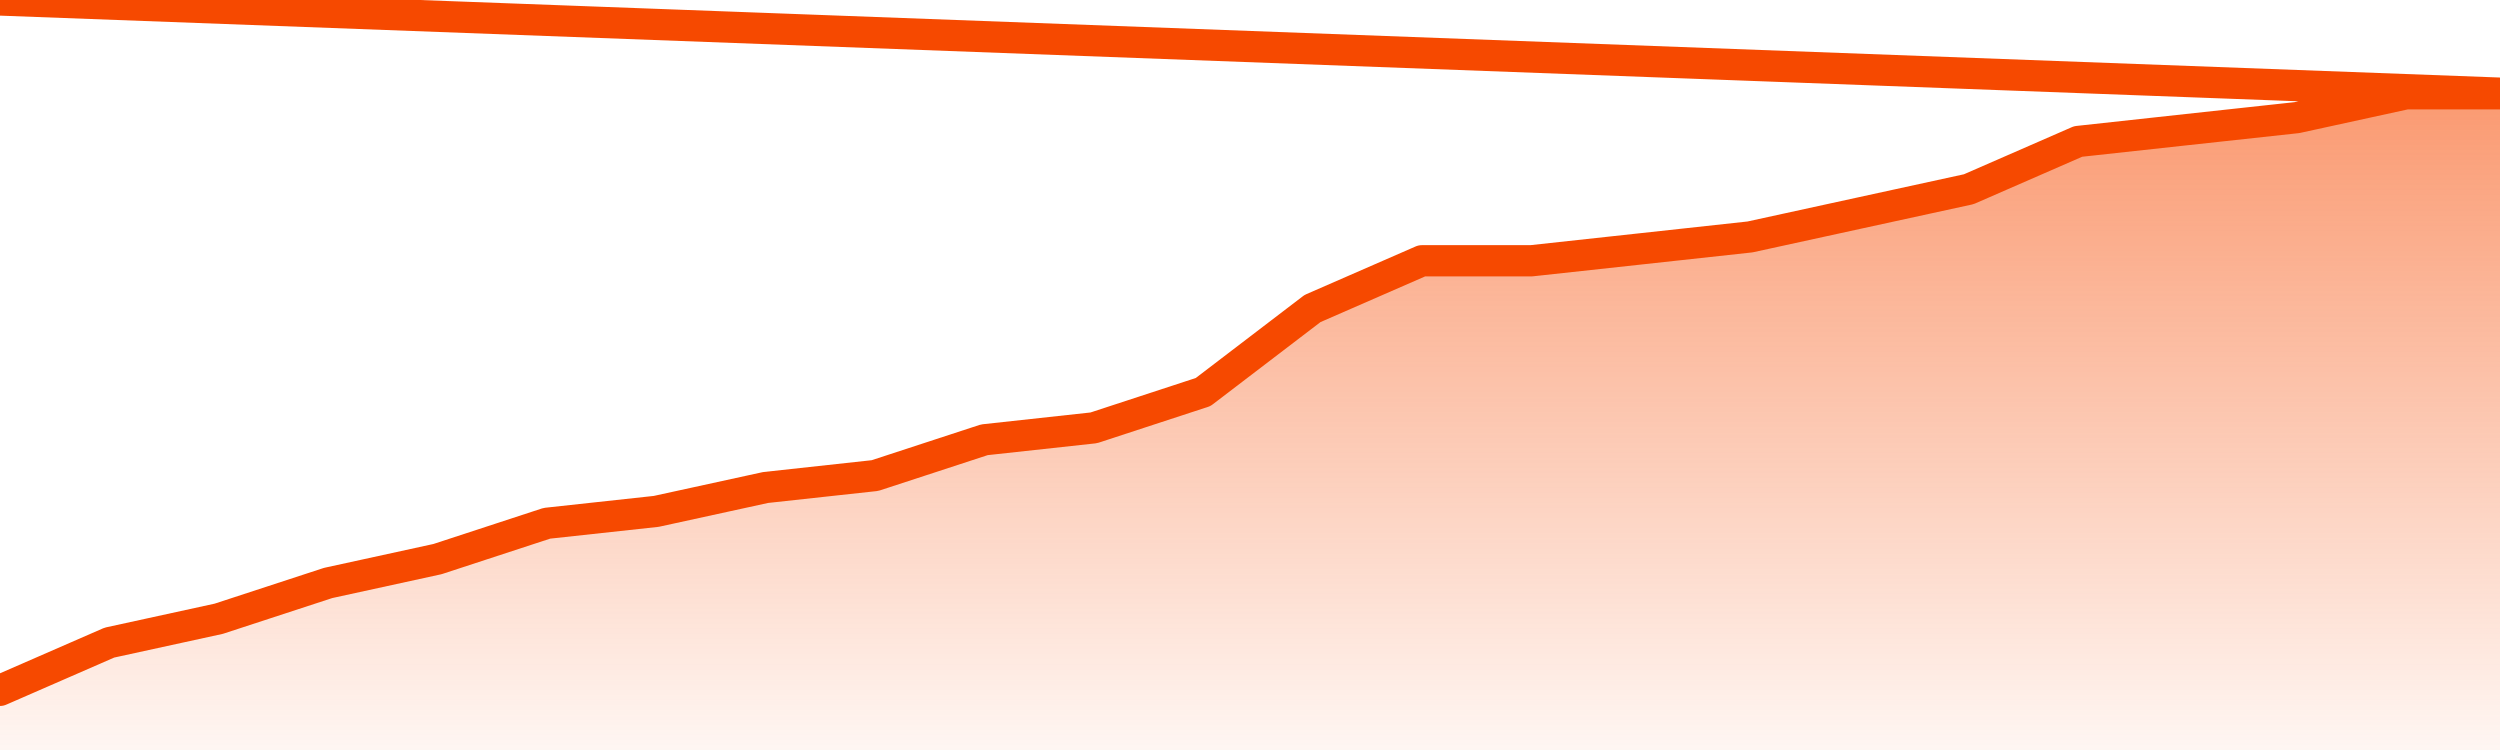
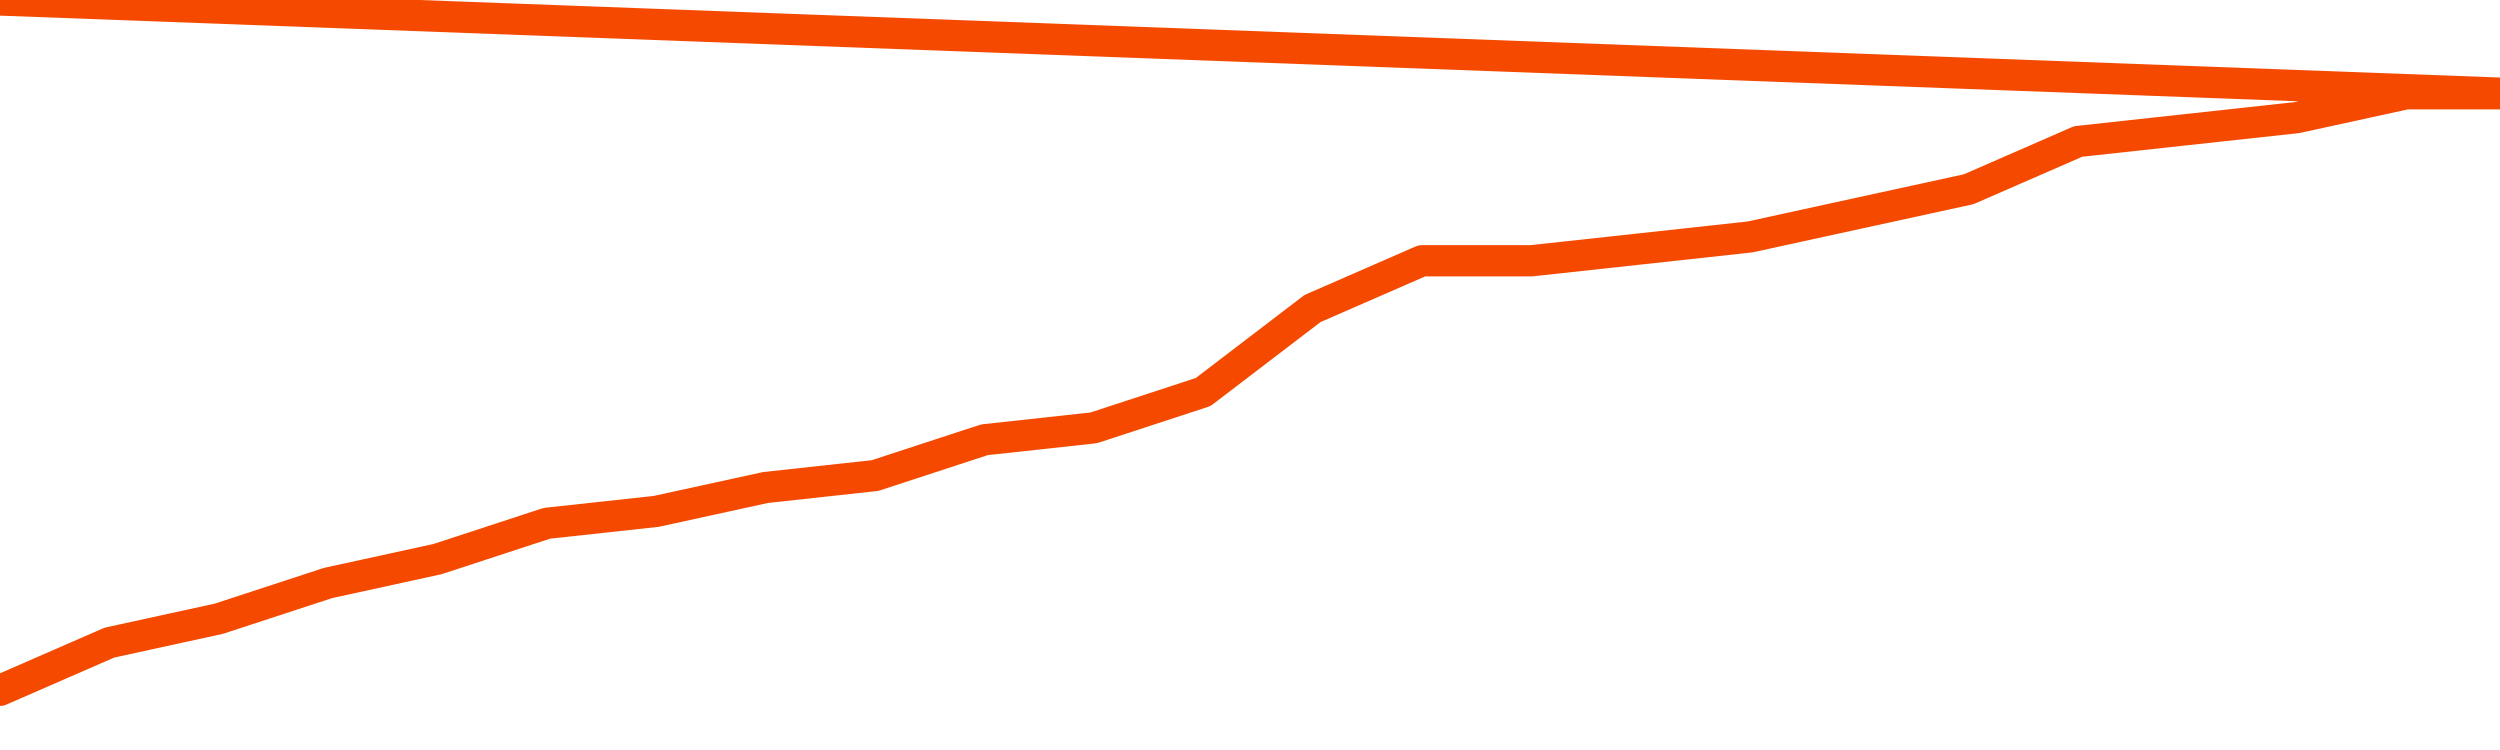
<svg xmlns="http://www.w3.org/2000/svg" version="1.1" width="80" height="24" viewBox="0 0 80 24">
  <defs>
    <linearGradient x1=".5" x2=".5" y2="1" id="gradient">
      <stop offset="0" stop-color="#F64900" />
      <stop offset="1" stop-color="#f64900" stop-opacity="0" />
    </linearGradient>
  </defs>
-   <path fill="url(#gradient)" fill-opacity="0.56" stroke="none" d="M 0,26 0.0,22.091 3.5,20.564 7.0,19.8 10.5,18.655 14.0,17.891 17.5,16.745 21.0,16.364 24.5,15.6 28.0,15.218 31.5,14.073 35.0,13.691 38.5,12.545 42.0,9.873 45.5,8.345 49.0,8.345 52.5,7.964 56.0,7.582 59.5,6.818 63.0,6.055 66.5,4.527 70.0,4.145 73.5,3.764 77.0,3.0 80.5,3.0 82,26 Z" />
  <path fill="none" stroke="#F64900" stroke-width="1" stroke-linejoin="round" stroke-linecap="round" d="M 0.0,22.091 3.5,20.564 7.0,19.8 10.5,18.655 14.0,17.891 17.5,16.745 21.0,16.364 24.5,15.6 28.0,15.218 31.5,14.073 35.0,13.691 38.5,12.545 42.0,9.873 45.5,8.345 49.0,8.345 52.5,7.964 56.0,7.582 59.5,6.818 63.0,6.055 66.5,4.527 70.0,4.145 73.5,3.764 77.0,3.0 80.5,3.0.join(' ') }" />
</svg>